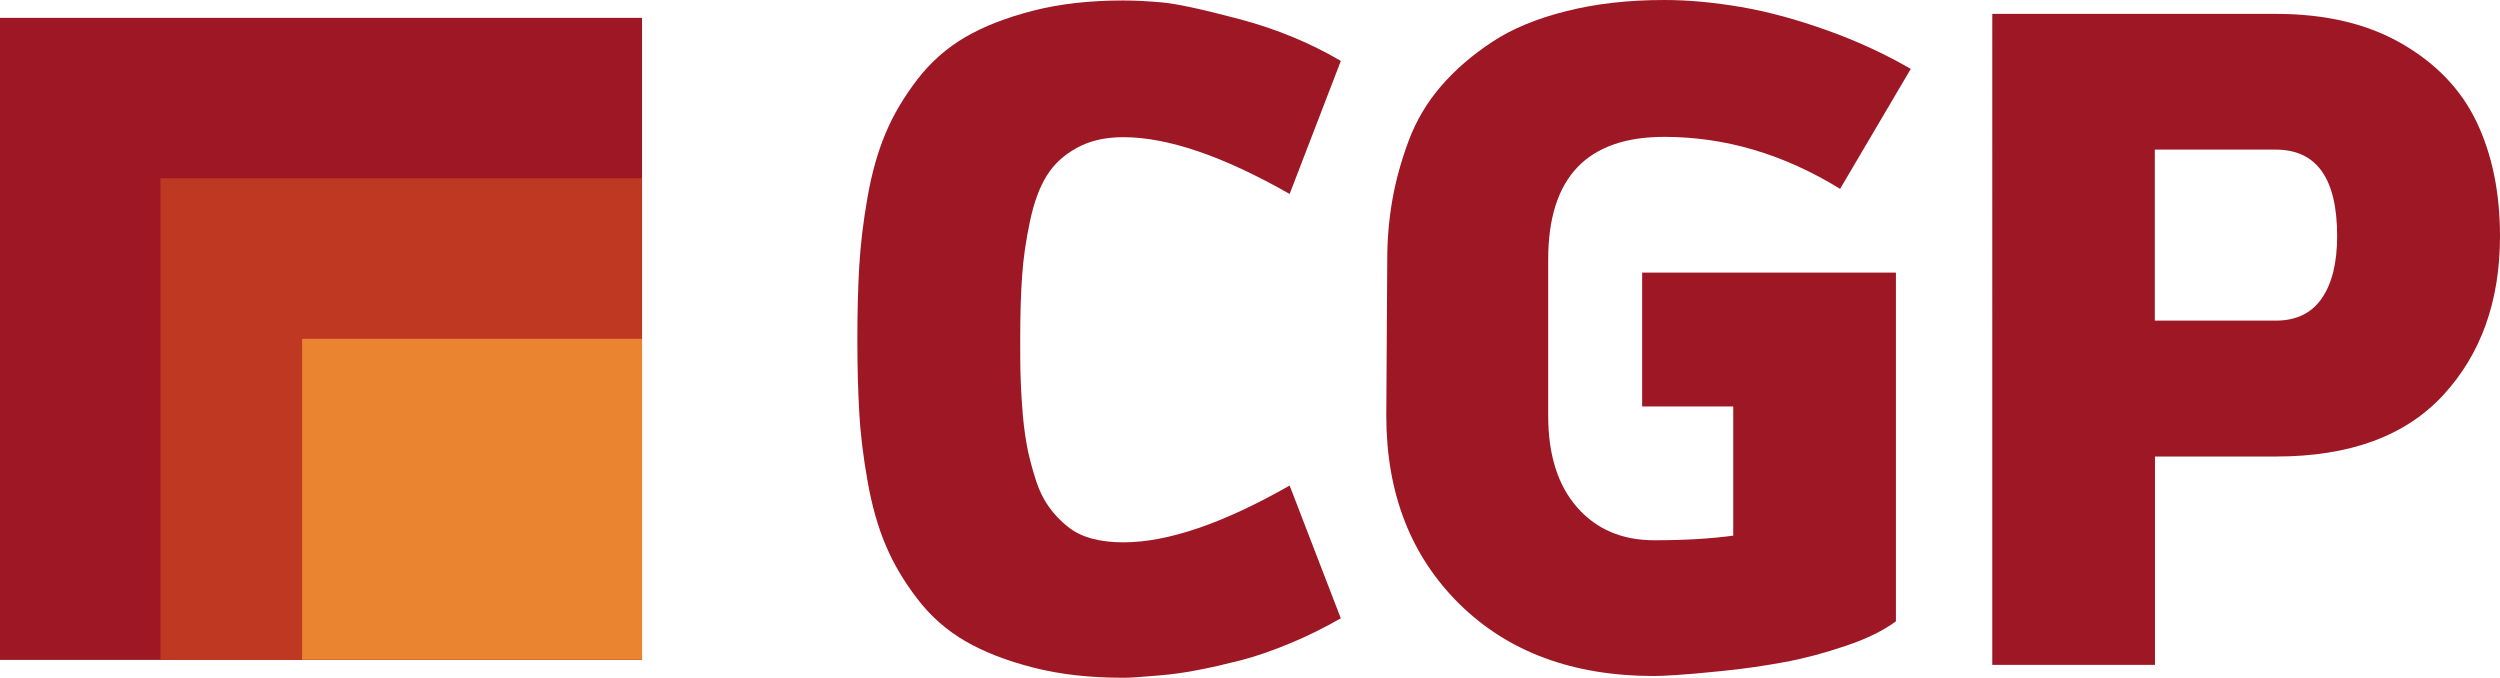
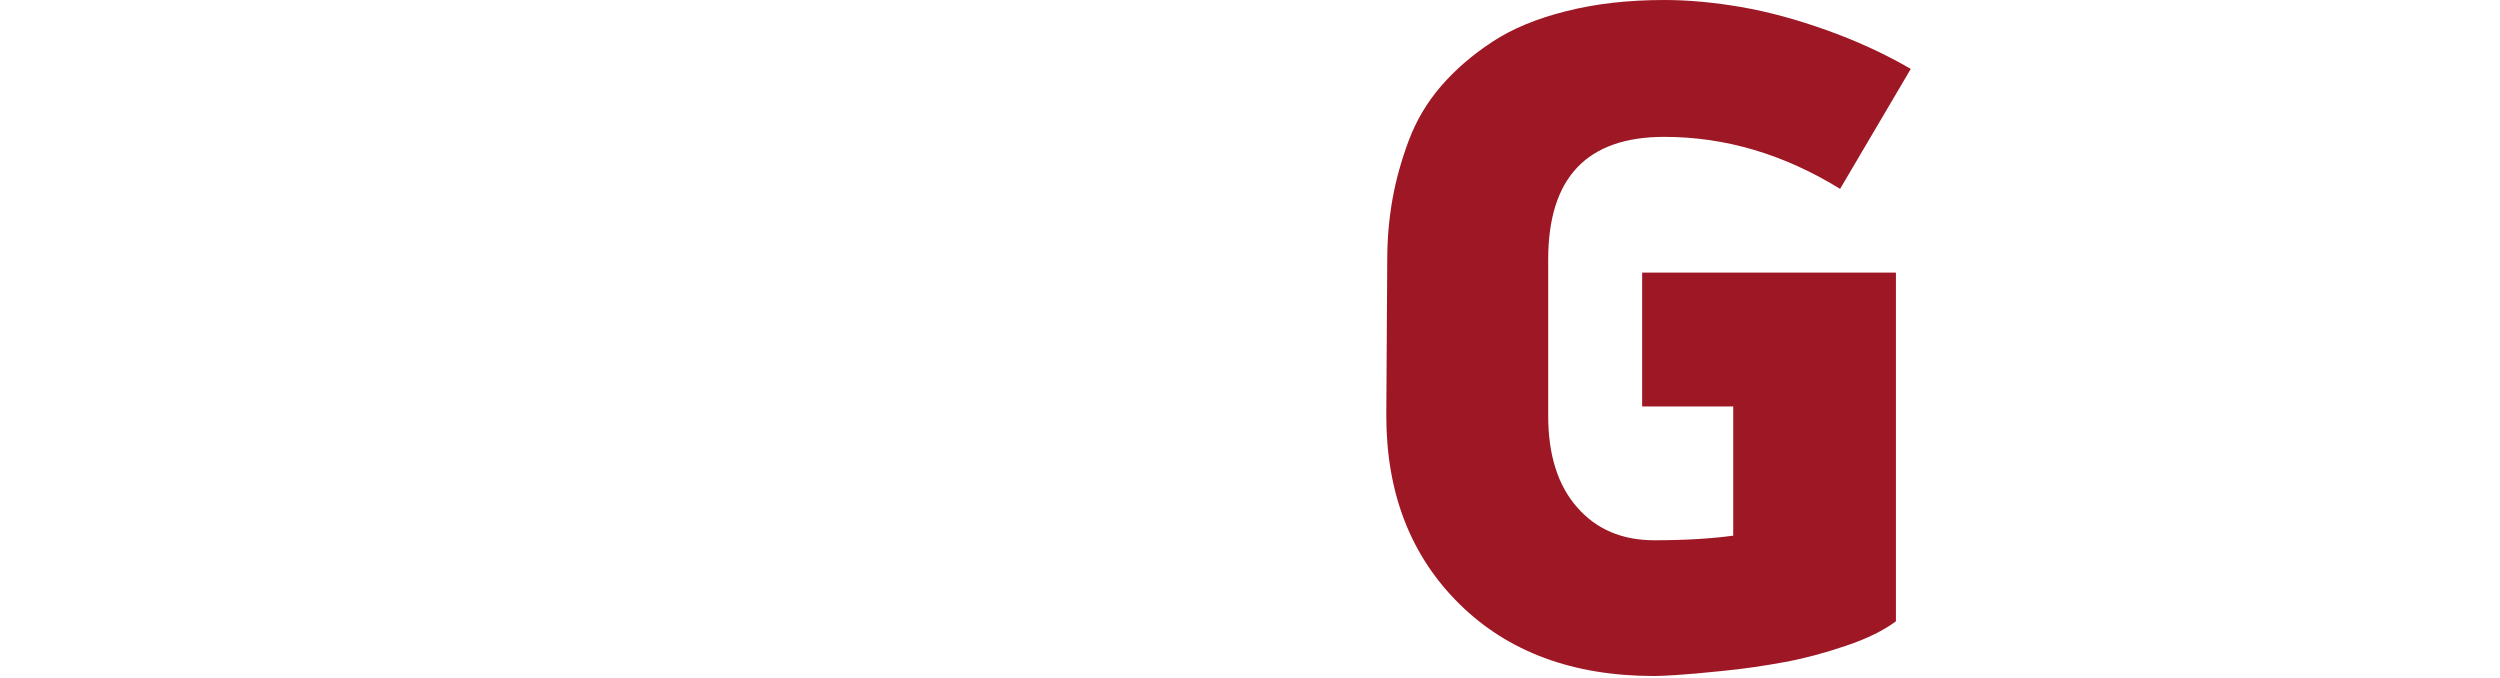
<svg xmlns="http://www.w3.org/2000/svg" id="Capa_2" data-name="Capa 2" viewBox="0 0 156.73 42.49">
  <defs>
    <style>      .cls-1 {        fill: #9e1724;      }      .cls-2 {        fill: #bf3822;      }      .cls-3 {        fill: #eb8430;      }    </style>
  </defs>
  <g id="Capa_1-2" data-name="Capa 1">
    <g>
-       <rect class="cls-1" y="1.12" width="40.25" height="40.25" />
-       <rect class="cls-2" x="10.06" y="11.18" width="30.19" height="30.19" />
      <g>
-         <path class="cls-1" d="M84.06,38.76c-1.01,.58-2.07,1.11-3.18,1.57s-2.16,.83-3.15,1.08c-.99,.25-1.89,.46-2.71,.61-.82,.16-1.58,.26-2.3,.32-.72,.06-1.22,.1-1.51,.12-.29,.02-.55,.03-.79,.03-2.1,0-3.98-.21-5.65-.64s-3.09-.98-4.26-1.66c-1.17-.68-2.17-1.56-3-2.65-.84-1.09-1.5-2.21-1.98-3.35-.49-1.15-.87-2.49-1.14-4.02s-.45-2.97-.52-4.31c-.08-1.34-.12-2.87-.12-4.6s.04-3.26,.12-4.6c.08-1.34,.25-2.78,.52-4.31s.65-2.87,1.14-4.02c.48-1.15,1.15-2.26,1.98-3.35,.84-1.09,1.84-1.97,3-2.65,1.17-.68,2.58-1.23,4.26-1.66s3.55-.64,5.65-.64c.7,0,1.5,.04,2.42,.12,.91,.08,2.53,.43,4.87,1.05,2.33,.62,4.45,1.5,6.35,2.62l-3.21,8.34c-4.16-2.37-7.63-3.56-10.43-3.56-1.13,0-2.1,.22-2.91,.67-.82,.45-1.45,1.03-1.89,1.75-.45,.72-.8,1.67-1.05,2.86-.25,1.18-.42,2.32-.49,3.41-.08,1.09-.12,2.41-.12,3.96,0,.97,0,1.82,.03,2.53,.02,.72,.07,1.5,.14,2.33,.08,.84,.19,1.56,.32,2.19,.14,.62,.31,1.25,.52,1.89,.21,.64,.49,1.18,.82,1.63,.33,.45,.71,.85,1.14,1.19,.43,.35,.94,.6,1.54,.76s1.25,.23,1.95,.23c2.8,0,6.27-1.19,10.43-3.56l3.21,8.33Z" />
        <path class="cls-1" d="M86.97,16.26c0-1.28,.11-2.53,.32-3.73,.21-1.2,.55-2.44,1.02-3.7s1.15-2.41,2.04-3.44,1.96-1.95,3.21-2.77c1.24-.82,2.79-1.46,4.63-1.92,1.85-.47,3.9-.7,6.15-.7,1.52,0,3.12,.15,4.81,.44,1.69,.29,3.49,.78,5.39,1.46,1.9,.68,3.65,1.49,5.25,2.42l-4.43,7.52c-3.54-2.18-7.21-3.26-11.02-3.26-4.86,0-7.28,2.56-7.28,7.69v9.79c0,2.45,.6,4.36,1.81,5.74,1.2,1.38,2.82,2.07,4.84,2.07,1.9,0,3.56-.1,4.95-.29v-8.1h-5.71v-8.39h15.91v21.86c-.78,.58-1.83,1.1-3.15,1.54-1.32,.45-2.6,.79-3.85,1.02s-2.53,.42-3.85,.55c-1.32,.14-2.3,.22-2.94,.26-.64,.04-1.1,.06-1.37,.06-5.09,0-9.16-1.51-12.21-4.52-3.05-3.01-4.58-6.95-4.58-11.8l.06-9.79Z" />
-         <path class="cls-1" d="M142.68,.87c3.11,0,5.74,.62,7.9,1.87s3.72,2.88,4.69,4.92c.97,2.04,1.46,4.42,1.46,7.14,0,4.08-1.19,7.4-3.56,9.97-2.37,2.57-5.87,3.85-10.49,3.85h-7.58v13.06h-10.2V.87h17.78Zm0,19.23c1.28,0,2.24-.47,2.88-1.4,.64-.93,.96-2.23,.96-3.9,0-3.61-1.28-5.42-3.85-5.42h-7.58v10.72h7.58Z" />
      </g>
-       <rect class="cls-3" x="18.94" y="21.24" width="21.31" height="20.12" />
    </g>
  </g>
</svg>